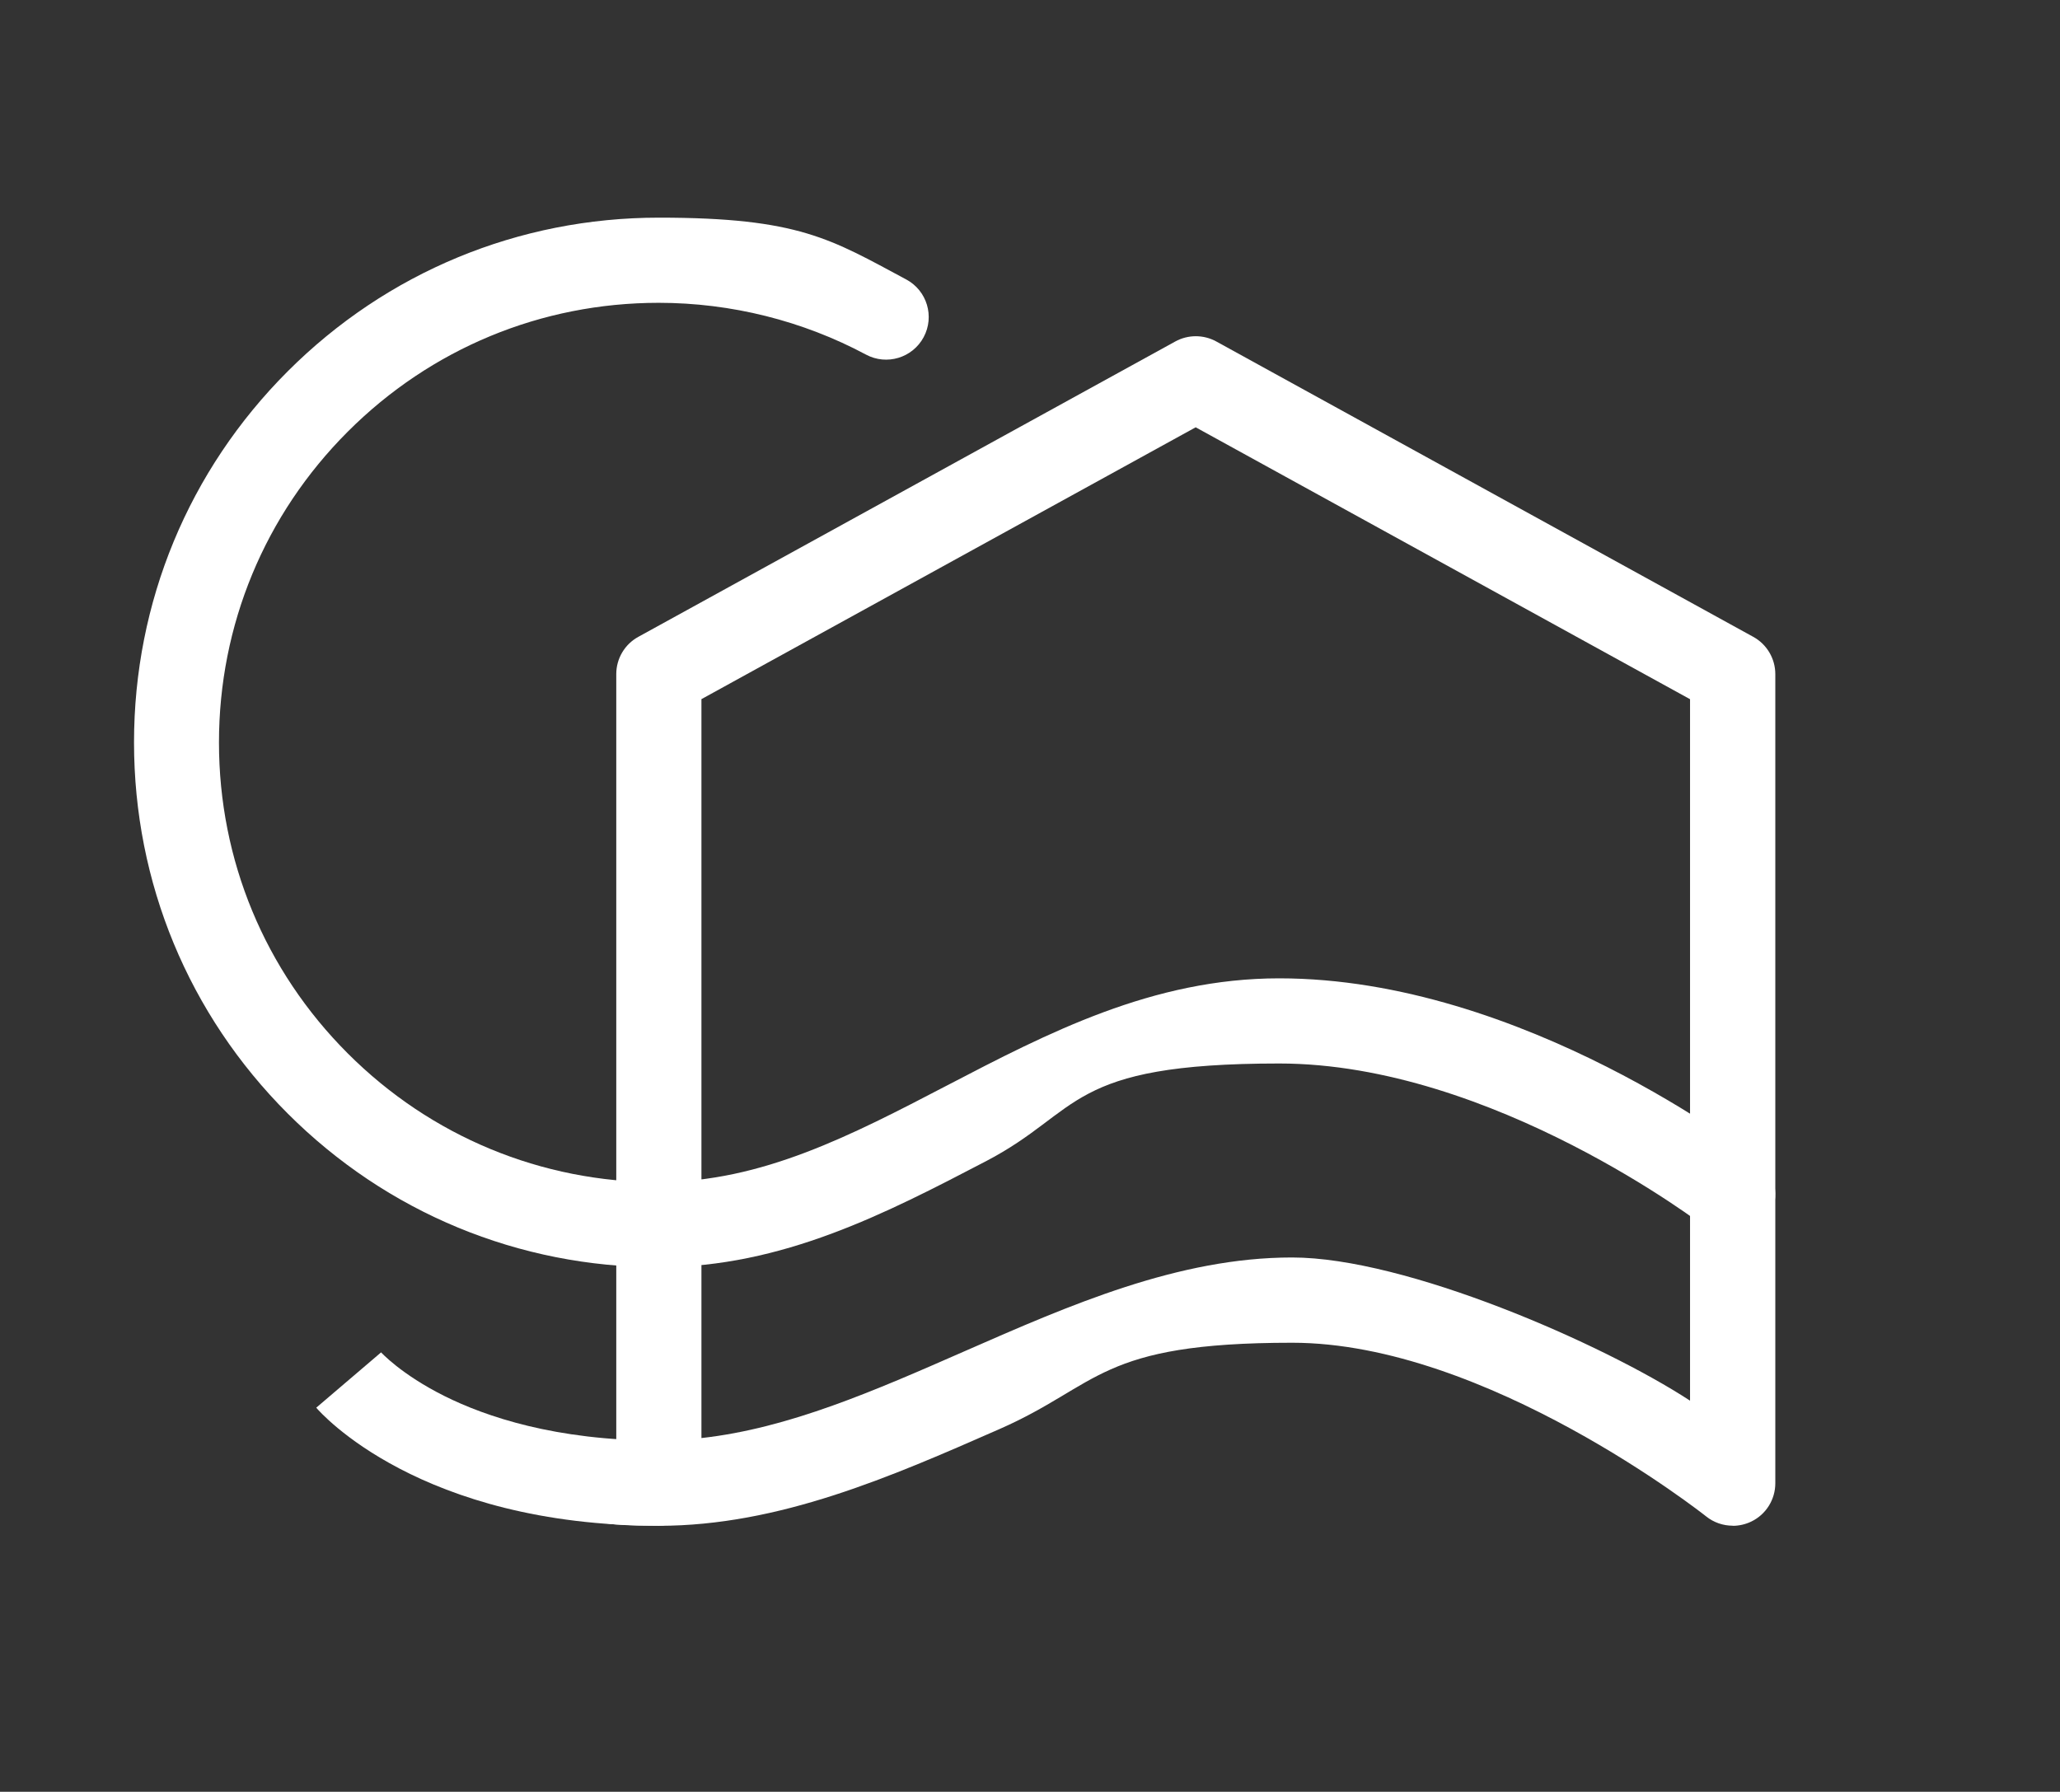
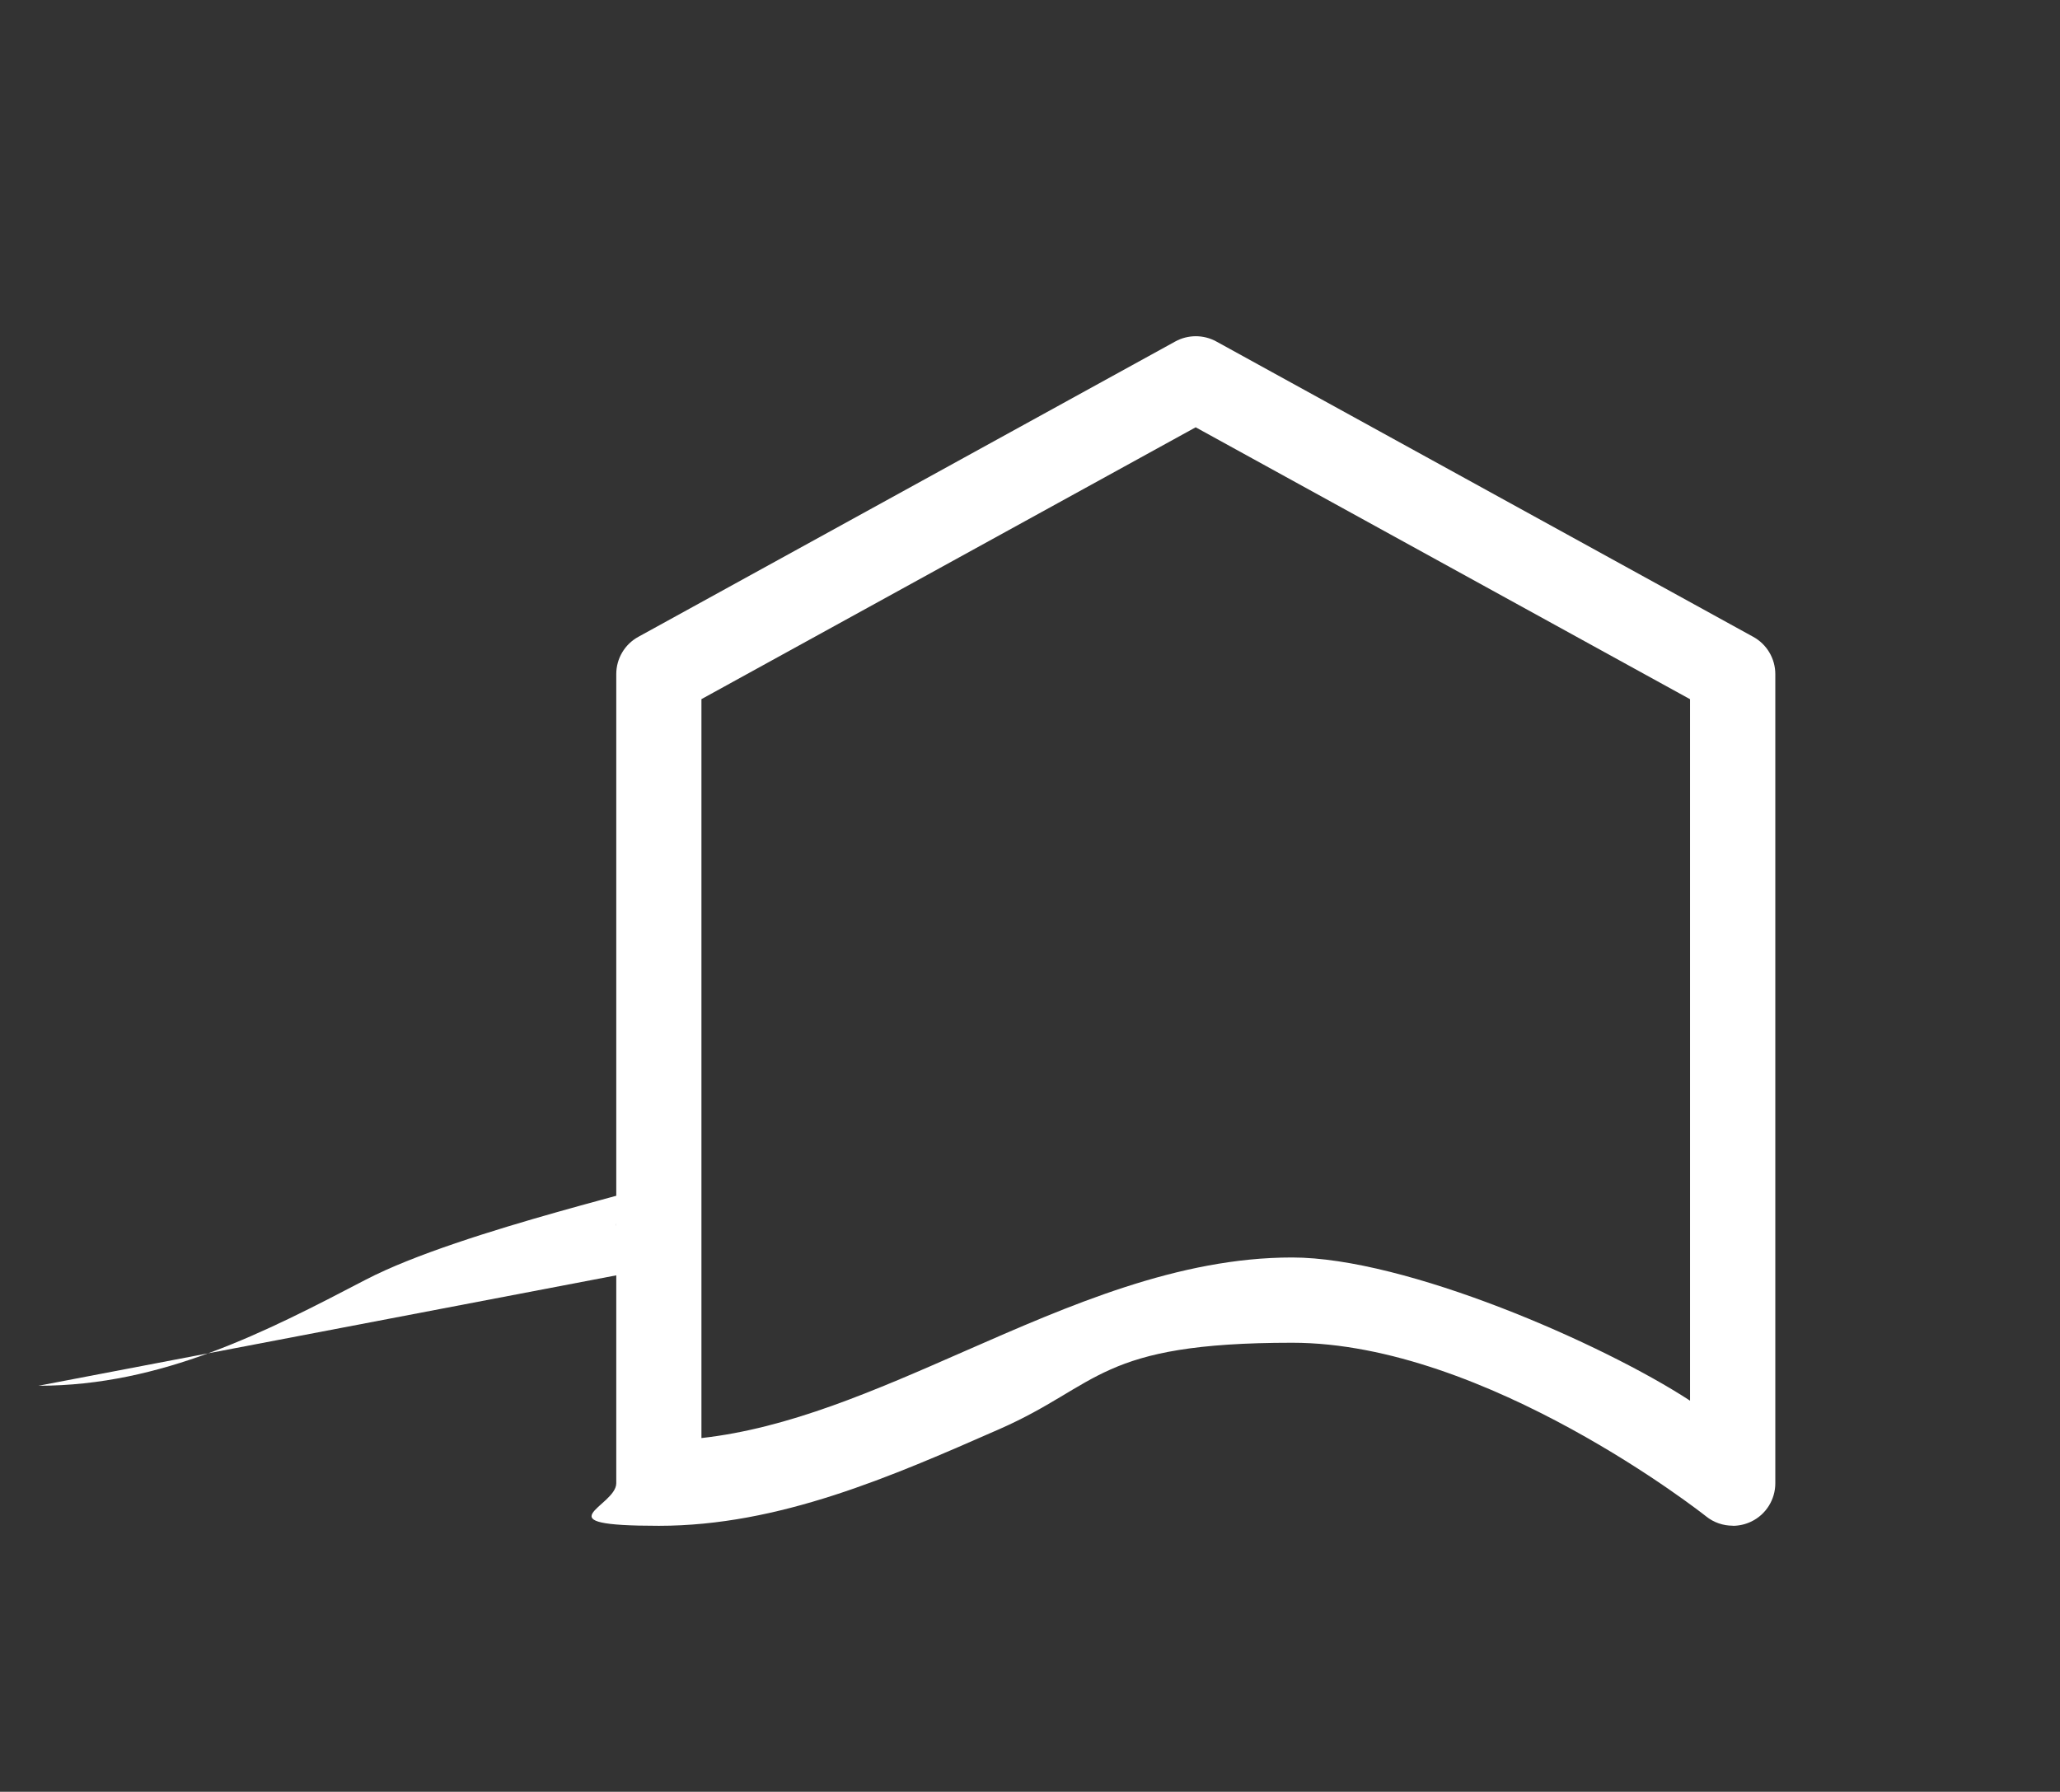
<svg xmlns="http://www.w3.org/2000/svg" version="1.1" viewBox="0 0 1906 1658">
  <rect x="0" y="0" width="1906" height="1658" fill="#333333" stroke="none" />
  <defs>
    <style> .cls-1 { fill: #fff; } </style>
  </defs>
  <g>
    <g id="Logo_Mark_Live">
      <g>
-         <path class="cls-1" d="M609.6,1172.6c-129.7,0-251.7-50.5-343.4-142.2-91.7-91.7-142.2-213.7-142.2-343.4s50.5-251.7,142.2-343.4c91.7-91.7,213.7-142.2,343.4-142.2s159,19.8,228.9,57.2c19.2,10.3,26.4,34.2,16.1,53.4-10.3,19.2-34.2,26.4-53.4,16.1-58.5-31.3-124.8-47.9-191.7-47.9-108.7,0-210.8,42.3-287.7,119.2-76.8,76.8-119.2,179-119.2,287.7s42.3,210.8,119.2,287.7c76.8,76.8,179,119.2,287.7,119.2s39.4,17.6,39.4,39.4-17.6,39.4-39.4,39.4Z" />
        <path class="cls-1" d="M1603.2,1411.8c-8.8,0-17.5-2.9-24.6-8.6-2-1.6-203.4-160.7-383-160.7s-177.4,38.9-271.3,80.1c-100,43.9-203.4,89.3-314.7,89.3s-39.4-17.6-39.4-39.4v-748.7c0-14.4,7.8-27.6,20.4-34.5l496.8-273.3c11.8-6.5,26.2-6.5,38,0l496.8,273.3c12.6,6.9,20.4,20.2,20.4,34.5v748.7c0,15.2-8.7,29-22.3,35.5-5.4,2.6-11.3,3.9-17.1,3.9ZM649,647v683.7c80.9-9,160.2-43.8,243.6-80.4,97.1-42.6,197.6-86.7,302.9-86.7s287.3,79.7,368.2,132.5v-649.1l-457.4-251.6-457.4,251.6Z" />
-         <path class="cls-1" d="M609.6,1172.6c-21.8,0-39.4-17.6-39.4-39.4s17.6-39.4,39.4-39.4c95.1,0,178.2-43.3,266.3-89.2,93.7-48.8,190.7-99.3,307.7-99.3,224.9,0,435,161.9,443.8,168.8,17.2,13.4,20.2,38.2,6.8,55.3-13.4,17.2-38.2,20.2-55.3,6.8-1.9-1.5-197.9-152.1-395.3-152.1s-182.1,43.9-271.3,90.4c-92.6,48.3-188.4,98.1-302.7,98.1Z" />
-         <path class="cls-1" d="M609.6,1411.8c-221.3,0-313.2-104.7-317-109.2l60-51.2-.3-.3c.2.2,18.6,20.6,59.1,40.8,37.7,18.8,102.6,41.1,198.2,41.1s39.4,17.6,39.4,39.4-17.6,39.4-39.4,39.4Z" />
+         <path class="cls-1" d="M609.6,1172.6c-21.8,0-39.4-17.6-39.4-39.4s17.6-39.4,39.4-39.4s-182.1,43.9-271.3,90.4c-92.6,48.3-188.4,98.1-302.7,98.1Z" />
      </g>
    </g>
  </g>
</svg>